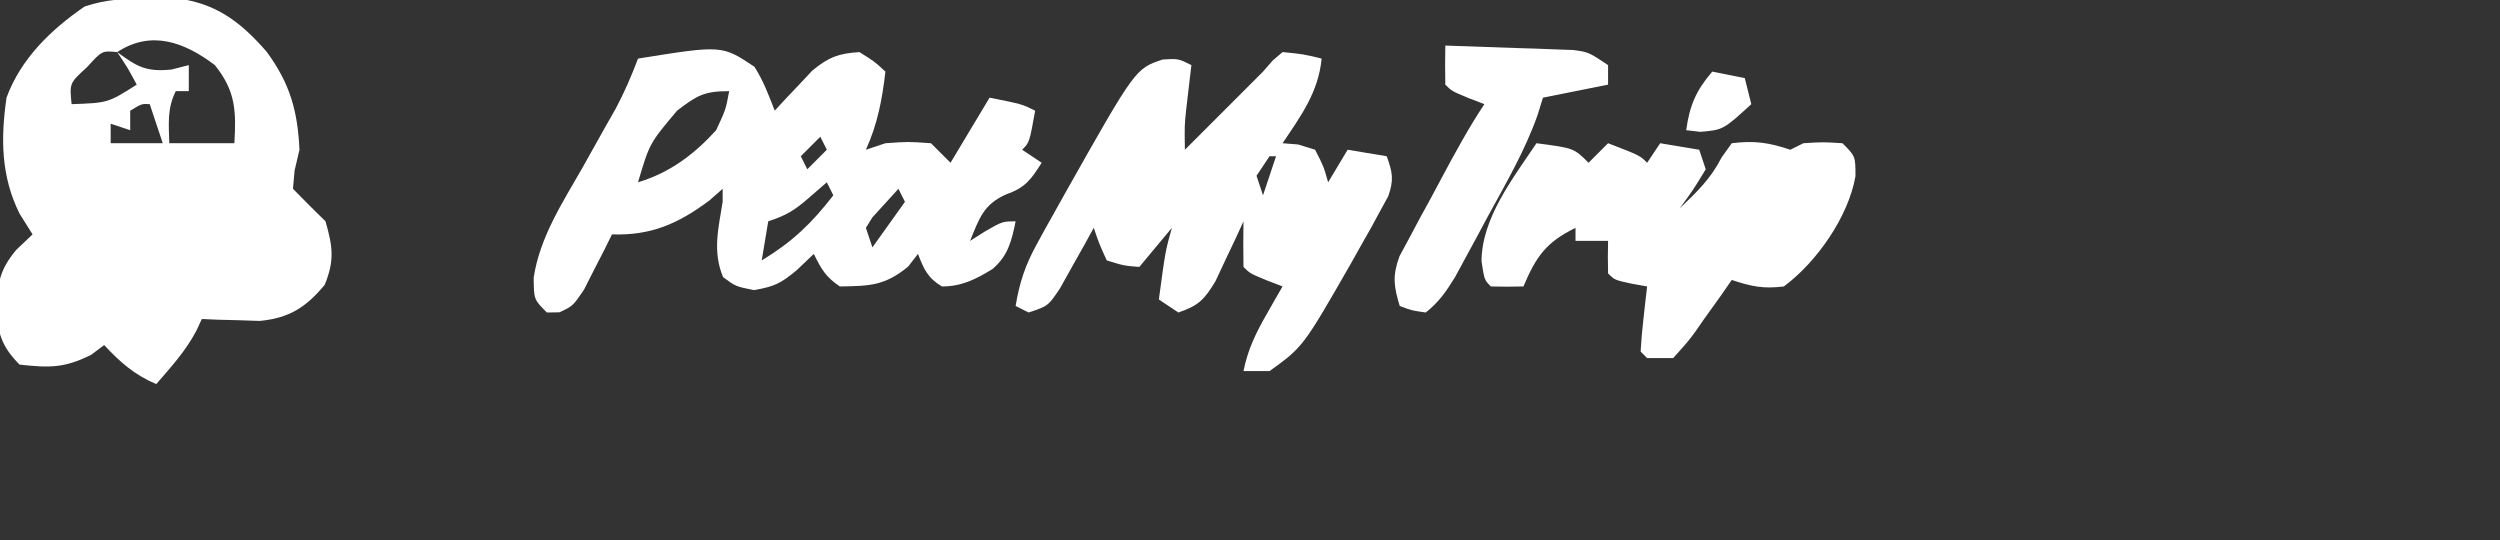
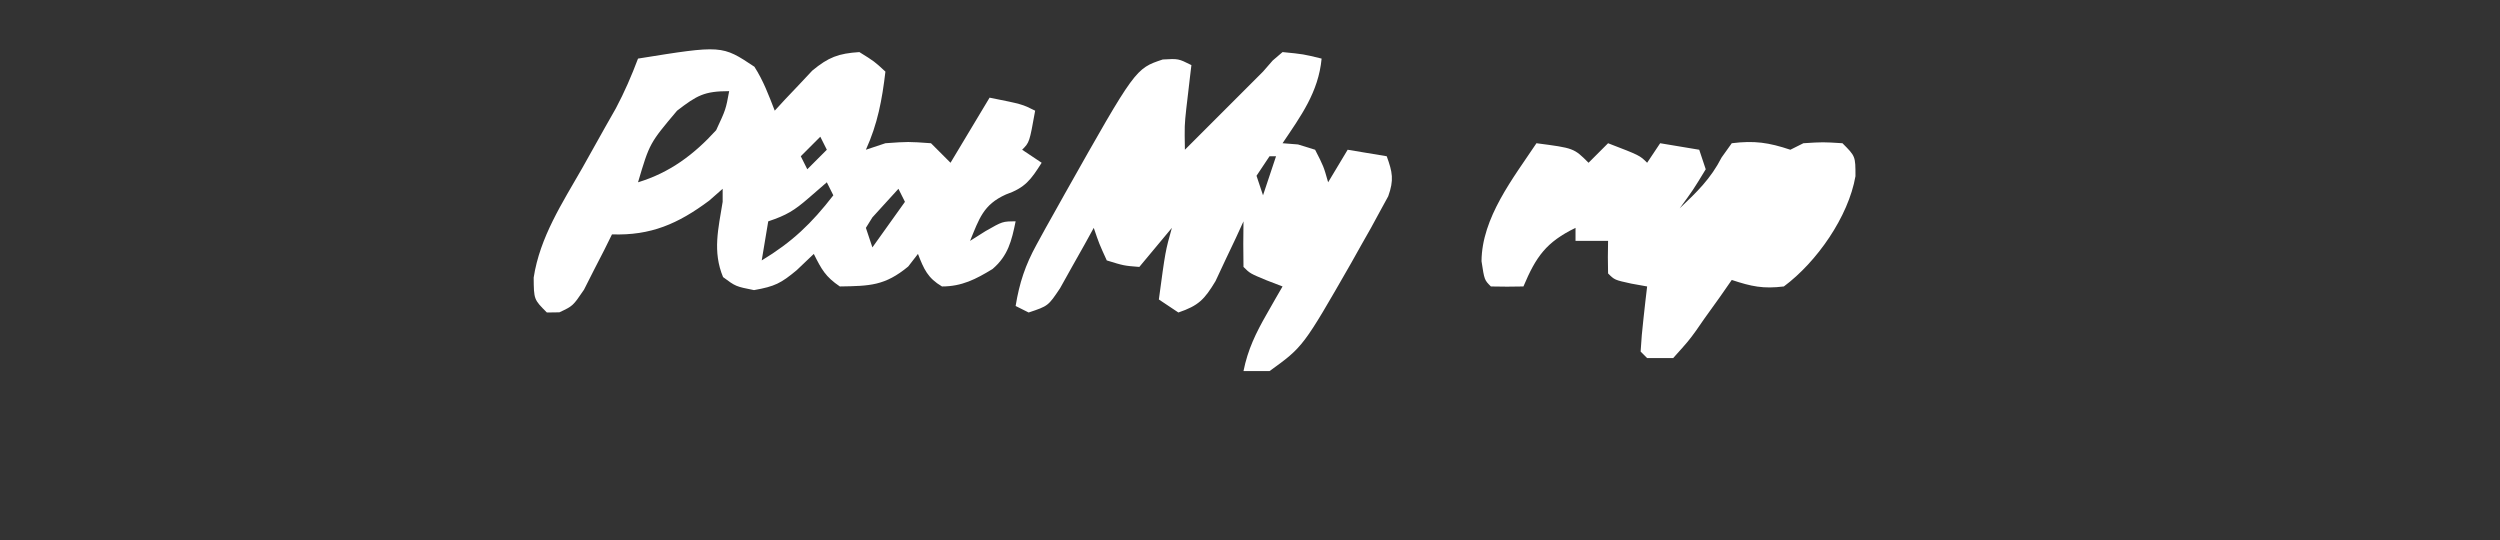
<svg xmlns="http://www.w3.org/2000/svg" version="1.1" width="384" height="83">
  <rect width="100%" height="100%" fill="#333333" stroke="none" />
-   <path d="M0 0 C1.203 -0.026 2.405 -0.052 3.645 -0.078 C10.058 0.516 14.055 3.465 18.188 8.25 C21.734 13.117 22.902 17.248 23.188 23.25 C22.94 24.302 22.692 25.354 22.438 26.438 C22.355 27.366 22.273 28.294 22.188 29.25 C23.832 30.938 25.501 32.604 27.188 34.25 C28.297 38.133 28.599 40.245 27.062 44 C24.179 47.461 21.605 49.117 17.074 49.543 C16.018 49.508 14.963 49.473 13.875 49.438 C12.272 49.397 12.272 49.397 10.637 49.355 C9.828 49.321 9.02 49.286 8.188 49.25 C7.912 49.843 7.636 50.436 7.352 51.047 C5.694 54.184 3.504 56.567 1.188 59.25 C-2.178 57.807 -4.323 55.917 -6.812 53.25 C-7.473 53.745 -8.133 54.24 -8.812 54.75 C-12.914 56.801 -15.251 56.765 -19.812 56.25 C-22.59 53.453 -23.264 51.268 -23.312 47.375 C-23.224 43.626 -22.732 41.512 -20.312 38.625 C-19.488 37.841 -18.663 37.057 -17.812 36.25 C-18.473 35.198 -19.133 34.146 -19.812 33.062 C-22.666 27.305 -22.709 21.533 -21.812 15.25 C-19.621 9.285 -14.992 4.797 -9.812 1.25 C-6.383 0.107 -3.614 0.046 0 0 Z M-4.812 8.25 C-1.727 10.519 -0.39 11.305 3.5 10.938 C4.83 10.597 4.83 10.597 6.188 10.25 C6.188 11.57 6.188 12.89 6.188 14.25 C5.527 14.25 4.867 14.25 4.188 14.25 C2.833 16.959 3.122 19.259 3.188 22.25 C6.487 22.25 9.787 22.25 13.188 22.25 C13.481 17.265 13.371 14.202 10.188 10.25 C5.497 6.7 0.415 4.832 -4.812 8.25 Z M-9.438 10.562 C-12.144 13.027 -12.144 13.027 -11.812 16.25 C-6.227 16.051 -6.227 16.051 -1.812 13.25 C-3.168 10.713 -3.168 10.713 -4.812 8.25 C-7.145 8.03 -7.145 8.03 -9.438 10.562 Z M-2.812 17.25 C-2.812 18.24 -2.812 19.23 -2.812 20.25 C-3.803 19.92 -4.793 19.59 -5.812 19.25 C-5.812 20.24 -5.812 21.23 -5.812 22.25 C-3.172 22.25 -0.532 22.25 2.188 22.25 C1.528 20.27 0.868 18.29 0.188 16.25 C-1.036 16.175 -1.036 16.175 -2.812 17.25 Z " fill="#FFFFFF" transform="translate(22.812,-0.25)" />
  <path d="M0 0 C1.378 2.143 2.203 4.38 3.125 6.75 C3.904 5.901 3.904 5.901 4.699 5.035 C5.397 4.302 6.094 3.568 6.812 2.812 C7.497 2.082 8.181 1.351 8.887 0.598 C11.392 -1.471 12.905 -2.038 16.125 -2.25 C18.438 -0.812 18.438 -0.812 20.125 0.75 C19.617 5.068 18.928 8.783 17.125 12.75 C18.115 12.42 19.105 12.09 20.125 11.75 C23.625 11.5 23.625 11.5 27.125 11.75 C28.115 12.74 29.105 13.73 30.125 14.75 C32.105 11.45 34.085 8.15 36.125 4.75 C41.125 5.75 41.125 5.75 43.125 6.75 C42.25 11.625 42.25 11.625 41.125 12.75 C42.115 13.41 43.105 14.07 44.125 14.75 C42.47 17.362 41.596 18.585 38.625 19.625 C35.158 21.185 34.537 23.331 33.125 26.75 C33.909 26.255 34.693 25.76 35.5 25.25 C38.125 23.75 38.125 23.75 40.125 23.75 C39.511 26.751 38.963 29.035 36.574 31.074 C34.007 32.641 31.855 33.75 28.812 33.75 C26.617 32.449 26.032 31.094 25.125 28.75 C24.63 29.389 24.135 30.029 23.625 30.688 C20.044 33.642 17.752 33.677 13.125 33.75 C10.905 32.246 10.312 31.124 9.125 28.75 C7.826 29.988 7.826 29.988 6.5 31.25 C4.085 33.254 3.155 33.745 -0.062 34.312 C-2.875 33.75 -2.875 33.75 -4.812 32.312 C-6.446 28.372 -5.535 24.87 -4.875 20.75 C-4.875 20.09 -4.875 19.43 -4.875 18.75 C-5.556 19.348 -6.236 19.946 -6.938 20.562 C-11.729 24.131 -15.907 25.954 -21.875 25.75 C-22.262 26.532 -22.648 27.315 -23.047 28.121 C-23.828 29.639 -23.828 29.639 -24.625 31.188 C-25.135 32.197 -25.646 33.206 -26.172 34.246 C-27.875 36.75 -27.875 36.75 -29.953 37.723 C-30.587 37.732 -31.222 37.741 -31.875 37.75 C-33.875 35.75 -33.875 35.75 -33.902 32.387 C-32.946 26.167 -29.514 20.95 -26.438 15.562 C-25.249 13.445 -24.063 11.327 -22.879 9.207 C-22.351 8.279 -21.823 7.35 -21.28 6.394 C-19.951 3.892 -18.872 1.399 -17.875 -1.25 C-4.983 -3.322 -4.983 -3.322 0 0 Z M-11.875 6.75 C-16.101 11.763 -16.101 11.763 -17.875 17.75 C-12.986 16.269 -9.284 13.493 -5.875 9.75 C-4.39 6.561 -4.39 6.561 -3.875 3.75 C-7.711 3.75 -8.818 4.404 -11.875 6.75 Z M1.125 7.75 C2.125 9.75 2.125 9.75 2.125 9.75 Z M12.125 7.75 C12.125 10.75 12.125 10.75 12.125 10.75 Z M10.125 10.75 C9.135 11.74 8.145 12.73 7.125 13.75 C7.455 14.41 7.785 15.07 8.125 15.75 C9.115 14.76 10.105 13.77 11.125 12.75 C10.795 12.09 10.465 11.43 10.125 10.75 Z M11.125 17.75 C10.197 18.554 9.269 19.359 8.312 20.188 C6.132 22.077 4.952 22.808 2.125 23.75 C1.795 25.73 1.465 27.71 1.125 29.75 C5.797 26.925 8.785 24.072 12.125 19.75 C11.795 19.09 11.465 18.43 11.125 17.75 Z M22.125 18.75 C21.279 19.678 20.434 20.606 19.562 21.562 C19.087 22.085 18.611 22.607 18.121 23.145 C17.792 23.674 17.464 24.204 17.125 24.75 C17.455 25.74 17.785 26.73 18.125 27.75 C19.775 25.44 21.425 23.13 23.125 20.75 C22.795 20.09 22.465 19.43 22.125 18.75 Z " fill="#FFFFFF" transform="translate(115.875,10.25)" />
  <path d="M0 0 C3.188 0.312 3.188 0.312 6 1 C5.517 6.155 2.814 9.816 0 14 C0.784 14.062 1.567 14.124 2.375 14.188 C3.241 14.456 4.107 14.724 5 15 C6.312 17.562 6.312 17.562 7 20 C7.99 18.35 8.98 16.7 10 15 C11.98 15.33 13.96 15.66 16 16 C16.895 18.46 17.127 19.646 16.231 22.147 C15.816 22.907 15.4 23.667 14.973 24.449 C14.284 25.716 14.284 25.716 13.582 27.009 C13.081 27.893 12.579 28.777 12.062 29.688 C11.559 30.586 11.056 31.484 10.537 32.409 C3.16 45.277 3.16 45.277 -2 49 C-3.32 49 -4.64 49 -6 49 C-5.342 45.703 -4.106 43.159 -2.438 40.25 C-1.982 39.451 -1.527 38.652 -1.059 37.828 C-0.709 37.225 -0.36 36.622 0 36 C-0.804 35.691 -1.609 35.381 -2.438 35.062 C-5 34 -5 34 -6 33 C-6.041 30.667 -6.042 28.333 -6 26 C-6.387 26.843 -6.773 27.686 -7.172 28.555 C-7.693 29.65 -8.213 30.746 -8.75 31.875 C-9.26 32.966 -9.771 34.056 -10.297 35.18 C-12.025 38.042 -12.9 38.935 -16 40 C-16.99 39.34 -17.98 38.68 -19 38 C-18 30.571 -18 30.571 -17 27 C-18.65 28.98 -20.3 30.96 -22 33 C-24.375 32.812 -24.375 32.812 -27 32 C-28.164 29.449 -28.164 29.449 -29 27 C-29.471 27.855 -29.941 28.709 -30.426 29.59 C-31.048 30.695 -31.671 31.799 -32.312 32.938 C-33.235 34.591 -33.235 34.591 -34.176 36.277 C-36 39 -36 39 -39 40 C-39.66 39.67 -40.32 39.34 -41 39 C-40.423 35.451 -39.509 32.704 -37.777 29.559 C-37.325 28.733 -36.873 27.907 -36.407 27.056 C-35.922 26.192 -35.437 25.328 -34.938 24.438 C-34.442 23.551 -33.947 22.664 -33.437 21.751 C-22.601 2.531 -22.601 2.531 -18.398 1.137 C-16 1 -16 1 -14 2 C-14.072 2.603 -14.144 3.207 -14.219 3.828 C-14.358 5.027 -14.358 5.027 -14.5 6.25 C-14.639 7.433 -14.639 7.433 -14.781 8.641 C-15.062 11.269 -15.062 11.269 -15 15 C-14.169 14.169 -13.337 13.337 -12.48 12.48 C-9.32 9.32 -6.16 6.16 -3 3 C-2.511 2.438 -2.021 1.877 -1.517 1.298 C-1.016 0.87 -0.516 0.441 0 0 Z M-2 16 C-2.99 17.485 -2.99 17.485 -4 19 C-3.67 19.99 -3.34 20.98 -3 22 C-2.34 20.02 -1.68 18.04 -1 16 C-1.33 16 -1.66 16 -2 16 Z M-28 23 C-27 26 -27 26 -27 26 Z " fill="#FFFFFF" transform="translate(197,8)" />
  <path d="M0 0 C5.75 0.75 5.75 0.75 8 3 C8.99 2.01 9.98 1.02 11 0 C15.875 1.875 15.875 1.875 17 3 C17.66 2.01 18.32 1.02 19 0 C21.97 0.495 21.97 0.495 25 1 C25.495 2.485 25.495 2.485 26 4 C24.062 7.188 24.062 7.188 22 10 C24.641 7.501 26.773 5.445 28.438 2.188 C28.953 1.466 29.469 0.744 30 0 C33.481 -0.435 35.673 -0.109 39 1 C39.66 0.67 40.32 0.34 41 0 C44 -0.188 44 -0.188 47 0 C49 2 49 2 49 5.062 C47.916 11.304 43.035 18.264 38 22 C34.836 22.386 33.043 22.014 30 21 C29.397 21.866 28.793 22.733 28.172 23.625 C27.365 24.75 26.558 25.875 25.75 27 C25.354 27.572 24.959 28.145 24.551 28.734 C23.359 30.375 23.359 30.375 21 33 C19.68 33 18.36 33 17 33 C16.505 32.505 16.505 32.505 16 32 C16.09 30.309 16.246 28.62 16.438 26.938 C16.539 26.018 16.641 25.099 16.746 24.152 C16.83 23.442 16.914 22.732 17 22 C16.196 21.856 15.391 21.711 14.562 21.562 C12 21 12 21 11 20 C10.959 18.334 10.957 16.666 11 15 C9.35 15 7.7 15 6 15 C6 14.34 6 13.68 6 13 C1.489 15.195 -0.063 17.412 -2 22 C-3.666 22.043 -5.334 22.041 -7 22 C-8 21 -8 21 -8.438 18.125 C-8.396 11.445 -3.576 5.364 0 0 Z M14 6 C15 8 15 8 15 8 Z M38 8 C39 10 39 10 39 10 Z M37 10 C37 13 37 13 37 13 Z M35 13 C35 16 35 16 35 16 Z " fill="#FFFFFF" transform="translate(236,22)" />
-   <path d="M0 0 C3.605 0.11 7.209 0.24 10.812 0.375 C12.349 0.421 12.349 0.421 13.916 0.469 C14.899 0.507 15.882 0.546 16.895 0.586 C17.801 0.617 18.706 0.649 19.64 0.681 C22 1 22 1 25 3 C25 3.99 25 4.98 25 6 C21.7 6.66 18.4 7.32 15 8 C14.731 8.872 14.461 9.744 14.183 10.642 C12.248 16.133 9.345 21.087 6.562 26.188 C5.977 27.28 5.391 28.372 4.787 29.498 C4.219 30.544 3.651 31.59 3.066 32.668 C2.55 33.62 2.034 34.571 1.502 35.552 C0.154 37.749 -0.986 39.401 -3 41 C-5.188 40.688 -5.188 40.688 -7 40 C-7.919 36.962 -8.142 35.392 -7.044 32.369 C-6.301 30.991 -6.301 30.991 -5.543 29.586 C-5.007 28.578 -4.472 27.57 -3.92 26.531 C-3.348 25.49 -2.777 24.448 -2.188 23.375 C-1.627 22.326 -1.067 21.276 -0.49 20.195 C1.563 16.369 3.59 12.615 6 9 C5.196 8.691 4.391 8.381 3.562 8.062 C1 7 1 7 0 6 C-0.041 4 -0.043 2 0 0 Z " fill="#FFFFFF" transform="translate(222,7)" />
-   <path d="M0 0 C1.65 0.33 3.3 0.66 5 1 C5.33 2.32 5.66 3.64 6 5 C1.692 8.938 1.692 8.938 -1.812 9.25 C-2.534 9.168 -3.256 9.085 -4 9 C-3.469 5.179 -2.503 2.938 0 0 Z " fill="#FFFFFF" transform="translate(263,11)" />
</svg>